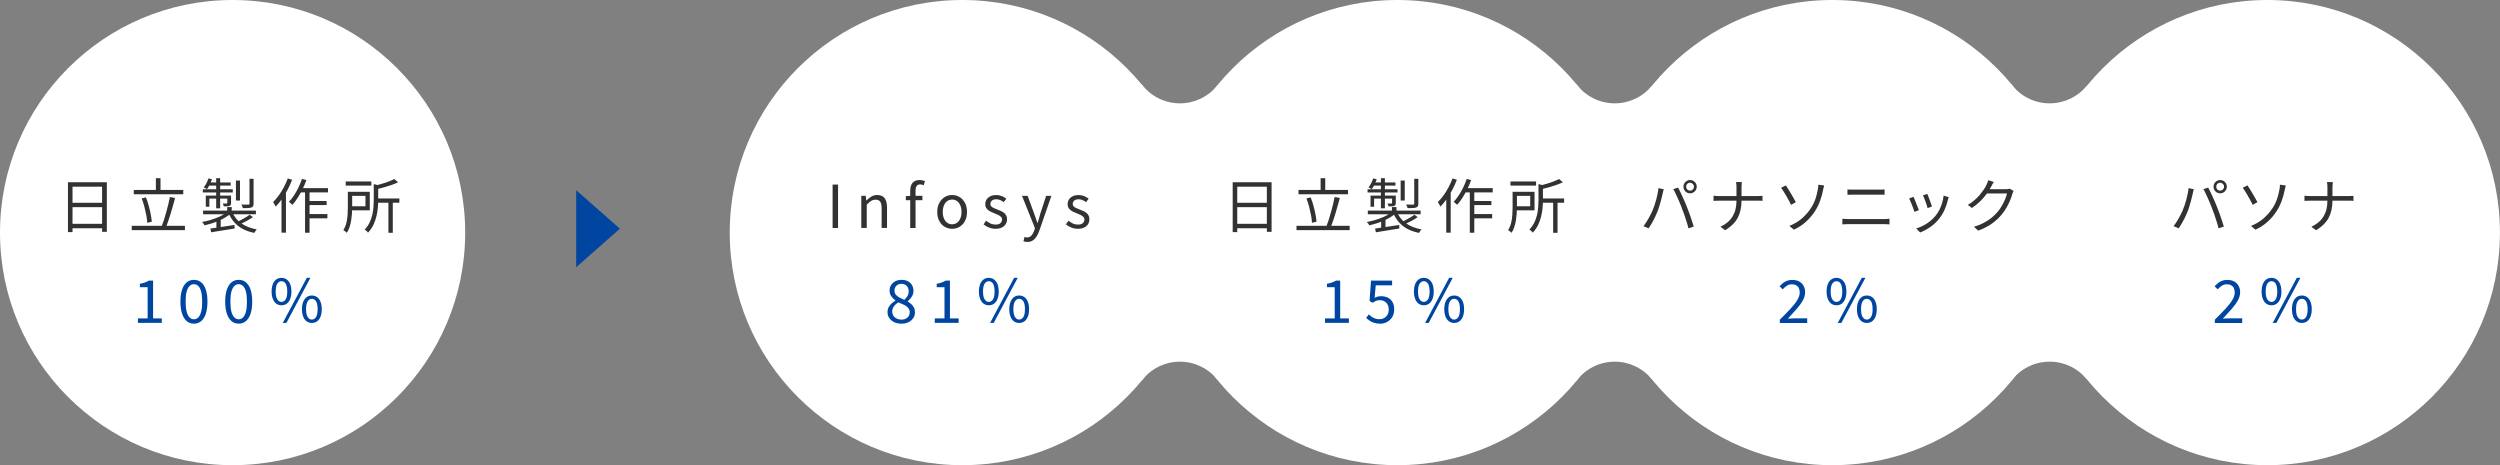
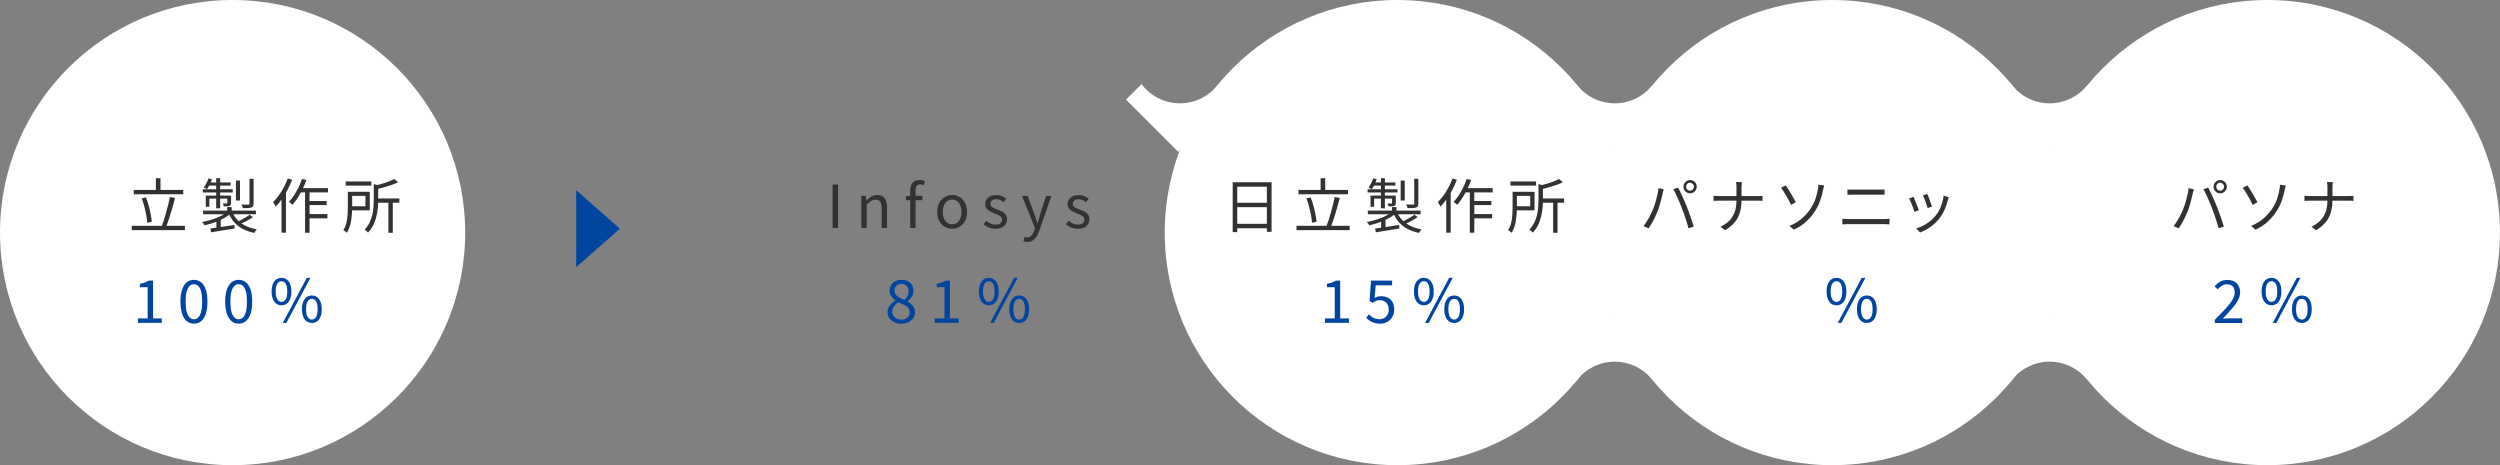
<svg xmlns="http://www.w3.org/2000/svg" id="_レイヤー_2" viewBox="0 0 421.66 78.47">
  <rect x="0" y="0" width="421.66" height="78.47" fill="#808080" stroke="none" />
  <defs>
    <style>.cls-1{fill:#323232;}.cls-1,.cls-2,.cls-3{stroke-width:0px;}.cls-2{fill:#fff;}.cls-3{fill:#0046a0;}</style>
  </defs>
  <g id="layout">
    <circle class="cls-2" cx="39.23" cy="39.23" r="39.23" />
-     <path class="cls-1" d="m11.46,30.74h6.56v8.36h-.8v-7.61h-4.99v7.66h-.77v-8.41Zm.5,7.01h5.61v.75h-5.61v-.75Zm.02-3.55h5.58v.74h-5.58v-.74Z" />
    <path class="cls-1" d="m22.22,38.08h8.97v.74h-8.97v-.74Zm.34-6.05h8.35v.74h-8.35v-.74Zm1.34,1.44l.71-.18c.18.44.34.91.47,1.4.14.49.25.97.34,1.44.09.47.15.89.18,1.26l-.77.19c-.01-.37-.06-.79-.15-1.26-.09-.47-.2-.96-.33-1.46-.13-.5-.28-.96-.45-1.4Zm2.39-3.41h.78v2.38h-.78v-2.38Zm2.38,3.17l.86.16c-.11.41-.22.83-.35,1.28-.13.45-.26.9-.39,1.34-.13.44-.27.86-.41,1.26-.14.4-.27.76-.39,1.08l-.72-.18c.13-.32.26-.69.39-1.1s.26-.84.38-1.29c.12-.45.24-.9.35-1.33.11-.44.2-.85.27-1.23Z" />
    <path class="cls-1" d="m38.31,35.75l.6.27c-.26.23-.56.44-.9.65-.34.2-.71.39-1.1.56s-.79.32-1.2.45c-.41.13-.81.24-1.2.33-.05-.09-.11-.19-.19-.3-.08-.11-.16-.2-.24-.27.39-.07.78-.16,1.19-.27.4-.11.79-.24,1.17-.39.38-.14.73-.3,1.05-.48.33-.18.6-.36.82-.54Zm-4.1-3.83h5.05v.54h-5.05v-.54Zm.04,3.6h8.91v.62h-8.91v-.62Zm.91-5.43l.59.14c-.11.31-.23.61-.38.91-.15.3-.3.56-.46.77-.06-.05-.15-.1-.26-.16-.11-.06-.21-.1-.29-.15.18-.2.34-.44.47-.71s.25-.54.33-.81Zm-.45,2.9h3.92v.51h-3.32v1.37h-.6v-1.88Zm.54-2.22h3.66v.53h-3.87l.21-.53Zm.22,7.78c.33-.05.72-.1,1.16-.17.44-.06.91-.13,1.41-.21s1-.16,1.5-.23l.03.6c-.71.11-1.41.23-2.11.34s-1.32.22-1.85.3l-.13-.63Zm.99-8.49h.67v5.08h-.67v-5.08Zm.04,7.11l.39-.39.34.11v1.92h-.73v-1.64Zm1.84-4.18h.63v1.23c0,.14-.02.25-.05.33s-.1.14-.21.17c-.1.05-.23.07-.38.08-.15,0-.34.01-.57.01-.01-.07-.04-.15-.08-.24-.04-.09-.08-.17-.12-.24.17,0,.31,0,.42,0s.2,0,.25,0c.07,0,.11-.04.11-.11v-1.23Zm-.02,1.93h.76v.96h-.76v-.96Zm.84.8c.31.79.82,1.43,1.53,1.94.71.5,1.58.85,2.63,1.03-.08.07-.16.16-.24.28s-.14.23-.19.31c-.73-.15-1.38-.37-1.95-.67s-1.04-.68-1.45-1.14c-.4-.46-.72-.99-.97-1.59l.63-.15Zm.63-5.27h.69v3.37h-.69v-3.37Zm2.32,5.77l.55.4c-.31.22-.67.43-1.05.64-.39.21-.75.38-1.08.52l-.47-.37c.22-.11.46-.23.71-.37.25-.14.5-.28.74-.42s.44-.28.61-.41Zm-.03-6.06h.69v4.17c0,.19-.03.34-.08.44s-.15.18-.29.23c-.14.05-.33.08-.57.09-.24.01-.53.02-.88.02-.01-.09-.04-.2-.09-.31s-.1-.22-.15-.31c.27,0,.52.01.74.02s.37,0,.44,0c.07,0,.12-.01.15-.03s.04-.06.04-.12v-4.17Z" />
    <path class="cls-1" d="m48.55,30.1l.72.22c-.21.56-.47,1.12-.76,1.68-.29.56-.61,1.08-.95,1.56-.34.48-.69.91-1.06,1.29-.03-.06-.07-.14-.12-.24-.05-.1-.11-.19-.17-.29s-.11-.18-.15-.23c.33-.33.65-.7.96-1.13s.59-.88.85-1.38.49-.98.67-1.48Zm-1.06,2.57l.74-.75v.02s0,7.3,0,7.3h-.75v-6.57Zm3.47-2.49l.72.19c-.19.53-.41,1.04-.66,1.55-.25.51-.52.99-.81,1.44-.29.45-.58.84-.89,1.19-.04-.04-.09-.09-.17-.16-.07-.07-.14-.13-.22-.2-.08-.07-.14-.12-.2-.15.3-.31.59-.68.86-1.09.27-.41.52-.86.75-1.33.23-.47.43-.95.59-1.44Zm-.39,1.55h4.75v.72h-5.1l.35-.72Zm.88.24h.76v7.28h-.76v-7.28Zm.37,1.93h3.27v.69h-3.27v-.69Zm0,2.21h3.4v.71h-3.4v-.71Z" />
    <path class="cls-1" d="m58.68,32.35h.72v2.7c0,.32-.01.66-.04,1.03s-.07.74-.13,1.11c-.06.38-.15.74-.27,1.1s-.27.68-.47.98c-.03-.05-.09-.1-.16-.16s-.15-.11-.22-.17c-.08-.06-.14-.1-.2-.12.23-.37.4-.77.51-1.21.11-.44.17-.88.2-1.32.03-.44.05-.86.05-1.25v-2.69Zm-.37-1.74h4.32v.69h-4.32v-.69Zm.79,1.74h3.27v3.12h-3.27v-.68h2.54v-1.75h-2.54v-.69Zm3.95-1.3l.94.24c-.01.07-.08.12-.2.14v2.29c0,.41-.02.85-.06,1.32-.04.47-.12.95-.24,1.44-.12.49-.29.98-.51,1.45-.23.47-.53.91-.91,1.31-.03-.06-.08-.12-.15-.19-.06-.07-.13-.13-.21-.19-.08-.06-.14-.1-.21-.13.35-.37.63-.77.83-1.19.2-.42.36-.85.46-1.29.1-.44.17-.88.2-1.31.03-.43.05-.84.05-1.23v-2.66Zm3.44-.87l.66.56c-.33.16-.7.31-1.11.46-.41.14-.84.28-1.28.4-.44.12-.87.23-1.29.33-.02-.08-.06-.18-.11-.3-.05-.12-.11-.22-.16-.3.4-.1.8-.21,1.21-.33.41-.12.8-.25,1.16-.39.36-.14.67-.28.92-.42Zm-3.15,3.29h4.02v.72h-4.02v-.72Zm2.17.46h.74v5.33h-.74v-5.33Z" />
    <path class="cls-3" d="m23.26,54.46v-.76h1.64v-5.26h-1.31v-.58c.33-.06.61-.13.86-.22.24-.09.46-.19.67-.31h.7v6.37h1.47v.76h-4.02Z" />
    <path class="cls-3" d="m32.71,54.59c-.47,0-.88-.14-1.22-.43-.34-.29-.6-.71-.78-1.26-.18-.55-.28-1.23-.28-2.03s.09-1.46.28-2.01c.18-.55.44-.96.78-1.24.34-.28.75-.42,1.22-.42s.88.14,1.22.42c.34.28.6.69.79,1.24.18.55.27,1.22.27,2.01s-.09,1.48-.27,2.03c-.18.55-.45.97-.79,1.26s-.75.43-1.22.43Zm0-.74c.28,0,.52-.1.73-.31s.37-.53.49-.97.17-1.01.17-1.7-.06-1.26-.17-1.69c-.12-.43-.28-.75-.49-.95s-.46-.3-.73-.3-.52.1-.73.3c-.21.2-.38.52-.5.95-.12.43-.17,1-.17,1.69s.06,1.26.17,1.7c.12.44.28.76.5.97.21.21.46.31.73.31Z" />
    <path class="cls-3" d="m40.26,54.59c-.47,0-.88-.14-1.22-.43-.34-.29-.6-.71-.78-1.26-.18-.55-.28-1.23-.28-2.03s.09-1.46.28-2.01c.18-.55.44-.96.78-1.24.34-.28.75-.42,1.22-.42s.88.14,1.22.42c.34.28.6.69.79,1.24.18.55.27,1.22.27,2.01s-.09,1.48-.27,2.03c-.18.55-.45.97-.79,1.26s-.75.43-1.22.43Zm0-.74c.28,0,.52-.1.73-.31s.37-.53.49-.97.17-1.01.17-1.7-.06-1.26-.17-1.69c-.12-.43-.28-.75-.49-.95s-.46-.3-.73-.3-.52.1-.73.3c-.21.2-.38.52-.5.95-.12.43-.17,1-.17,1.69s.06,1.26.17,1.7c.12.44.28.76.5.97.21.21.46.31.73.31Z" />
    <path class="cls-3" d="m47.48,51.49c-.34,0-.63-.09-.88-.27-.25-.18-.44-.45-.58-.79-.14-.35-.21-.77-.21-1.26s.07-.91.21-1.26c.14-.34.33-.6.58-.78.25-.18.54-.27.88-.27.5,0,.9.2,1.21.6.31.4.46.97.46,1.71,0,.49-.07.91-.21,1.26-.14.35-.33.61-.58.79-.25.18-.54.27-.88.27Zm0-.57c.29,0,.53-.15.71-.44.18-.3.26-.74.26-1.31s-.09-1.03-.26-1.32c-.18-.28-.41-.42-.71-.42s-.53.14-.71.42c-.18.28-.27.72-.27,1.32s.09,1.02.27,1.31c.18.3.42.44.71.44Zm.21,3.55l4.06-7.62h.61l-4.06,7.62h-.61Zm4.9,0c-.33,0-.62-.09-.87-.27-.25-.18-.45-.45-.58-.79-.14-.35-.21-.77-.21-1.26s.07-.91.21-1.25c.14-.34.33-.6.58-.79.25-.18.54-.27.87-.27s.64.09.89.27c.25.18.44.44.58.79.14.34.21.76.21,1.25s-.07.91-.21,1.26c-.14.35-.33.61-.58.79-.25.18-.54.27-.89.27Zm0-.57c.3,0,.54-.15.72-.44.18-.29.26-.73.26-1.32s-.09-1.02-.26-1.31c-.18-.29-.42-.43-.72-.43s-.52.14-.7.43c-.18.29-.27.72-.27,1.31s.09,1.03.27,1.32c.18.29.41.44.7.44Z" />
    <polygon class="cls-3" points="104.55 38.57 97.18 32.08 97.18 45.07 104.55 38.57" />
-     <circle class="cls-2" cx="162.31" cy="39.23" r="39.23" />
    <path class="cls-1" d="m140.43,38.46v-7.33h.92v7.33h-.92Z" />
    <path class="cls-1" d="m145.27,38.46v-5.43h.75l.09.79h.02c.26-.26.54-.48.83-.66.29-.18.62-.27.99-.27.57,0,.99.18,1.26.54s.4.89.4,1.58v3.44h-.91v-3.32c0-.51-.08-.88-.24-1.11-.16-.23-.43-.34-.79-.34-.28,0-.53.07-.75.21-.22.14-.46.35-.73.62v3.94h-.92Z" />
    <path class="cls-1" d="m152.78,33.77v-.69l.78-.05h2.02v.74h-2.8Zm.74,4.69v-6.3c0-.37.06-.68.17-.95s.29-.47.52-.62c.23-.15.53-.22.89-.22.17,0,.33.02.48.05.16.03.3.07.42.12l-.2.71c-.2-.1-.4-.15-.61-.15-.26,0-.45.09-.58.27-.13.18-.19.45-.19.8v6.29h-.91Z" />
    <path class="cls-1" d="m160.59,38.59c-.44,0-.85-.11-1.24-.33s-.7-.55-.92-.97c-.23-.42-.35-.94-.35-1.54s.12-1.12.35-1.54c.23-.42.54-.75.92-.98s.8-.34,1.24-.34c.33,0,.65.06.96.19.3.13.57.31.8.56s.42.55.55.9c.13.35.2.76.2,1.21,0,.6-.12,1.11-.35,1.54-.23.42-.54.75-.92.97-.38.22-.79.33-1.24.33Zm0-.76c.31,0,.59-.09.83-.26.24-.17.42-.42.55-.73.13-.31.2-.68.2-1.09s-.07-.79-.2-1.1c-.13-.31-.32-.56-.55-.73-.24-.17-.51-.26-.83-.26s-.59.09-.83.26-.42.42-.55.73c-.13.31-.2.68-.2,1.1s.07.78.2,1.09c.13.31.31.56.55.73s.51.26.83.26Z" />
    <path class="cls-1" d="m167.91,38.59c-.38,0-.75-.07-1.1-.21-.36-.14-.66-.32-.92-.54l.44-.61c.24.19.49.35.74.47.25.12.54.18.87.18.36,0,.63-.08.8-.25.18-.16.27-.36.27-.6,0-.19-.06-.34-.19-.46-.12-.12-.28-.23-.47-.32-.19-.09-.38-.17-.58-.25-.25-.1-.5-.21-.75-.33s-.44-.28-.6-.48c-.16-.2-.24-.45-.24-.75s.07-.56.22-.79.36-.41.64-.55c.28-.14.62-.2,1.01-.2.33,0,.64.06.93.18.29.12.54.27.75.44l-.44.57c-.19-.13-.38-.25-.58-.34-.2-.09-.42-.14-.66-.14-.35,0-.6.08-.76.23-.16.16-.25.34-.25.56,0,.17.05.31.17.42.11.11.25.21.43.28.18.08.37.16.57.24.2.07.4.15.59.24.2.09.37.19.53.31.16.12.28.27.38.45.1.18.14.39.14.65,0,.29-.07.56-.22.81s-.37.44-.66.58c-.29.14-.65.21-1.08.21Z" />
    <path class="cls-1" d="m173.26,40.8c-.13,0-.24,0-.35-.03s-.2-.05-.29-.08l.18-.73c.05.02.12.04.19.06s.15.03.23.03c.31,0,.56-.11.75-.33.2-.22.35-.5.47-.83l.12-.41-2.18-5.44h.95l1.1,3.01c.09.24.18.49.27.76.09.27.18.53.27.78h.05c.07-.25.15-.51.23-.77.08-.26.15-.52.21-.77l.98-3.01h.89l-2.04,5.89c-.13.35-.28.67-.46.96-.18.28-.4.51-.65.67-.25.17-.56.25-.92.25Z" />
    <path class="cls-1" d="m181.8,38.59c-.38,0-.75-.07-1.1-.21-.36-.14-.66-.32-.92-.54l.44-.61c.24.19.49.35.74.47.25.12.54.18.87.18.36,0,.63-.08.8-.25.18-.16.27-.36.27-.6,0-.19-.06-.34-.19-.46-.12-.12-.28-.23-.47-.32-.19-.09-.38-.17-.58-.25-.25-.1-.5-.21-.75-.33s-.44-.28-.6-.48c-.16-.2-.24-.45-.24-.75s.07-.56.22-.79.36-.41.64-.55c.28-.14.62-.2,1.01-.2.33,0,.64.06.93.18.29.12.54.27.75.44l-.44.57c-.19-.13-.38-.25-.58-.34-.2-.09-.42-.14-.66-.14-.35,0-.6.08-.76.23-.16.16-.25.34-.25.56,0,.17.05.31.17.42.11.11.25.21.43.28.18.08.37.16.57.24.2.07.4.15.59.24.2.09.37.19.53.31.16.12.28.27.38.45.1.18.14.39.14.65,0,.29-.07.56-.22.81s-.37.44-.66.58c-.29.14-.65.21-1.08.21Z" />
    <path class="cls-3" d="m152.03,54.59c-.45,0-.86-.08-1.21-.25s-.63-.4-.83-.69-.3-.63-.3-1.01c0-.31.07-.59.2-.83.13-.24.3-.46.5-.64.21-.18.42-.33.64-.46v-.04c-.27-.19-.5-.42-.69-.69-.2-.27-.3-.59-.3-.96s.09-.69.27-.96.42-.48.72-.64c.3-.15.65-.22,1.03-.22.42,0,.78.08,1.08.24.3.16.53.38.69.67s.24.61.24.98c0,.25-.05.49-.16.71-.1.22-.23.42-.38.58-.15.17-.29.31-.43.43v.04c.21.13.4.27.59.44.19.16.34.36.46.58.12.23.17.5.17.83,0,.35-.09.66-.29.95-.19.29-.46.52-.8.69s-.75.25-1.21.25Zm0-.68c.29,0,.54-.05.75-.16s.37-.25.49-.44.17-.4.17-.64-.05-.43-.16-.6c-.11-.17-.25-.31-.42-.43-.18-.12-.38-.23-.62-.33-.23-.1-.48-.21-.74-.31-.29.19-.54.41-.73.67-.19.26-.29.56-.29.89,0,.25.07.48.2.69.13.21.32.37.56.48.24.12.5.18.78.18Zm.49-3.33c.24-.22.42-.45.56-.69.13-.24.19-.49.19-.75,0-.23-.05-.45-.14-.64s-.24-.34-.42-.46c-.19-.11-.41-.17-.67-.17-.34,0-.62.1-.84.31-.22.21-.33.48-.33.83,0,.29.08.52.24.71s.36.35.62.48c.25.13.52.25.81.38Z" />
    <path class="cls-3" d="m157.66,54.46v-.76h1.64v-5.26h-1.31v-.58c.33-.06.61-.13.86-.22.24-.09.46-.19.67-.31h.7v6.37h1.47v.76h-4.02Z" />
    <path class="cls-3" d="m166.78,51.49c-.34,0-.63-.09-.88-.27-.25-.18-.44-.45-.58-.79-.14-.35-.21-.77-.21-1.26s.07-.91.21-1.26c.14-.34.33-.6.58-.78.25-.18.54-.27.88-.27.5,0,.9.2,1.21.6.31.4.46.97.46,1.71,0,.49-.07.91-.21,1.26-.14.35-.33.61-.58.79-.25.18-.54.27-.88.27Zm0-.57c.29,0,.53-.15.71-.44.18-.3.26-.74.26-1.31s-.09-1.03-.26-1.32c-.18-.28-.41-.42-.71-.42s-.53.14-.71.42c-.18.28-.27.72-.27,1.32s.09,1.02.27,1.31c.18.3.42.44.71.44Zm.21,3.55l4.06-7.62h.61l-4.06,7.62h-.61Zm4.9,0c-.33,0-.62-.09-.87-.27-.25-.18-.45-.45-.58-.79-.14-.35-.21-.77-.21-1.26s.07-.91.21-1.25c.14-.34.33-.6.58-.79.25-.18.54-.27.87-.27s.64.09.89.27c.25.18.44.44.58.79.14.34.21.76.21,1.25s-.07.91-.21,1.26c-.14.35-.33.61-.58.79-.25.18-.54.27-.89.27Zm0-.57c.3,0,.54-.15.72-.44.18-.29.26-.73.26-1.32s-.09-1.02-.26-1.31c-.18-.29-.42-.43-.72-.43s-.52.14-.7.43c-.18.29-.27.72-.27,1.31s.09,1.03.27,1.32c.18.29.41.44.7.44Z" />
    <circle class="cls-2" cx="235.68" cy="39.23" r="39.23" />
    <path class="cls-1" d="m207.91,30.74h6.56v8.36h-.8v-7.61h-4.99v7.66h-.77v-8.41Zm.5,7.01h5.61v.75h-5.61v-.75Zm.02-3.55h5.58v.74h-5.58v-.74Z" />
    <path class="cls-1" d="m218.67,38.08h8.97v.74h-8.97v-.74Zm.34-6.05h8.35v.74h-8.35v-.74Zm1.34,1.44l.71-.18c.18.44.34.91.47,1.4.14.49.25.97.34,1.44.09.47.15.89.18,1.26l-.77.19c-.01-.37-.06-.79-.15-1.26-.09-.47-.2-.96-.33-1.46-.13-.5-.28-.96-.45-1.4Zm2.39-3.41h.78v2.38h-.78v-2.38Zm2.38,3.17l.86.16c-.11.41-.22.83-.35,1.28-.13.45-.26.9-.39,1.34-.13.44-.27.86-.41,1.26-.14.4-.27.76-.39,1.08l-.72-.18c.13-.32.26-.69.39-1.1s.26-.84.38-1.29c.12-.45.24-.9.35-1.33.11-.44.2-.85.27-1.23Z" />
    <path class="cls-1" d="m234.76,35.75l.6.27c-.26.23-.56.44-.9.65-.34.2-.71.39-1.1.56s-.79.32-1.2.45c-.41.13-.81.24-1.2.33-.05-.09-.11-.19-.19-.3-.08-.11-.16-.2-.24-.27.39-.07.78-.16,1.19-.27.4-.11.79-.24,1.17-.39.38-.14.73-.3,1.05-.48.33-.18.6-.36.82-.54Zm-4.1-3.83h5.05v.54h-5.05v-.54Zm.04,3.6h8.91v.62h-8.91v-.62Zm.91-5.43l.59.14c-.11.31-.23.61-.38.91-.15.3-.3.56-.46.77-.06-.05-.15-.1-.26-.16-.11-.06-.21-.1-.29-.15.18-.2.34-.44.47-.71s.25-.54.33-.81Zm-.45,2.9h3.92v.51h-3.32v1.37h-.6v-1.88Zm.54-2.22h3.66v.53h-3.87l.21-.53Zm.22,7.78c.33-.05.72-.1,1.16-.17.44-.06.91-.13,1.41-.21s1-.16,1.5-.23l.03.6c-.71.11-1.41.23-2.11.34s-1.32.22-1.85.3l-.13-.63Zm.99-8.49h.67v5.08h-.67v-5.08Zm.04,7.11l.39-.39.34.11v1.92h-.73v-1.64Zm1.84-4.18h.63v1.23c0,.14-.02.25-.05.33s-.1.14-.21.17c-.1.05-.23.07-.38.08-.15,0-.34.01-.57.01-.01-.07-.04-.15-.08-.24-.04-.09-.08-.17-.12-.24.17,0,.31,0,.42,0s.2,0,.25,0c.07,0,.11-.04.11-.11v-1.23Zm-.02,1.93h.76v.96h-.76v-.96Zm.84.8c.31.79.82,1.43,1.53,1.94.71.5,1.58.85,2.63,1.03-.08.07-.16.16-.24.28s-.14.23-.19.31c-.73-.15-1.38-.37-1.95-.67s-1.04-.68-1.45-1.14c-.4-.46-.72-.99-.97-1.59l.63-.15Zm.63-5.27h.69v3.37h-.69v-3.37Zm2.32,5.77l.55.4c-.31.22-.67.43-1.05.64-.39.21-.75.38-1.08.52l-.47-.37c.22-.11.46-.23.71-.37.25-.14.5-.28.74-.42s.44-.28.61-.41Zm-.03-6.06h.69v4.17c0,.19-.03.34-.08.44s-.15.18-.29.23c-.14.05-.33.08-.57.09-.24.01-.53.02-.88.02-.01-.09-.04-.2-.09-.31s-.1-.22-.15-.31c.27,0,.52.01.74.02s.37,0,.44,0c.07,0,.12-.01.15-.03s.04-.06.04-.12v-4.17Z" />
    <path class="cls-1" d="m245,30.1l.72.22c-.21.56-.47,1.12-.76,1.68-.29.56-.61,1.08-.95,1.56-.34.48-.69.91-1.06,1.29-.03-.06-.07-.14-.12-.24-.05-.1-.11-.19-.17-.29s-.11-.18-.15-.23c.33-.33.65-.7.96-1.13s.59-.88.85-1.38.49-.98.67-1.48Zm-1.06,2.57l.74-.75v.02s0,7.3,0,7.3h-.75v-6.57Zm3.47-2.49l.72.19c-.19.53-.41,1.04-.66,1.55-.25.51-.52.99-.81,1.44-.29.45-.58.84-.89,1.19-.04-.04-.09-.09-.17-.16-.07-.07-.14-.13-.22-.2-.08-.07-.14-.12-.2-.15.3-.31.59-.68.86-1.09.27-.41.52-.86.75-1.33.23-.47.43-.95.59-1.44Zm-.39,1.55h4.75v.72h-5.1l.35-.72Zm.88.24h.76v7.28h-.76v-7.28Zm.37,1.93h3.27v.69h-3.27v-.69Zm0,2.21h3.4v.71h-3.4v-.71Z" />
    <path class="cls-1" d="m255.13,32.35h.72v2.7c0,.32-.01.66-.04,1.03s-.07.74-.13,1.11c-.06.38-.15.74-.27,1.1s-.27.68-.47.98c-.03-.05-.09-.1-.16-.16s-.15-.11-.22-.17c-.08-.06-.14-.1-.2-.12.23-.37.4-.77.51-1.21.11-.44.17-.88.2-1.32.03-.44.05-.86.05-1.25v-2.69Zm-.37-1.74h4.32v.69h-4.32v-.69Zm.79,1.74h3.27v3.12h-3.27v-.68h2.54v-1.75h-2.54v-.69Zm3.95-1.3l.94.24c-.01.07-.08.12-.2.14v2.29c0,.41-.02.85-.06,1.32-.04.47-.12.95-.24,1.44-.12.49-.29.98-.51,1.45-.23.47-.53.91-.91,1.31-.03-.06-.08-.12-.15-.19-.06-.07-.13-.13-.21-.19-.08-.06-.14-.1-.21-.13.35-.37.63-.77.83-1.19.2-.42.36-.85.46-1.29.1-.44.17-.88.2-1.31.03-.43.05-.84.05-1.23v-2.66Zm3.44-.87l.66.56c-.33.16-.7.31-1.11.46-.41.14-.84.28-1.28.4-.44.12-.87.23-1.29.33-.02-.08-.06-.18-.11-.3-.05-.12-.11-.22-.16-.3.4-.1.8-.21,1.21-.33.41-.12.8-.25,1.16-.39.36-.14.67-.28.92-.42Zm-3.15,3.29h4.02v.72h-4.02v-.72Zm2.17.46h.74v5.33h-.74v-5.33Z" />
    <path class="cls-3" d="m223.48,54.46v-.76h1.64v-5.26h-1.31v-.58c.33-.06.61-.13.86-.22.24-.09.46-.19.67-.31h.7v6.37h1.47v.76h-4.02Z" />
    <path class="cls-3" d="m232.77,54.59c-.38,0-.71-.05-1-.14-.29-.09-.54-.21-.76-.36-.22-.15-.41-.3-.59-.47l.46-.6c.14.14.29.27.46.4s.36.22.58.3c.22.08.47.12.75.12s.55-.07.79-.2c.24-.13.42-.32.56-.56.14-.24.21-.53.21-.86,0-.5-.14-.89-.42-1.17-.28-.28-.64-.42-1.1-.42-.24,0-.45.04-.63.12-.18.08-.38.19-.59.32l-.49-.31.24-3.43h3.56v.79h-2.76l-.19,2.12c.16-.09.33-.16.5-.21.18-.05.38-.07.59-.07.41,0,.78.08,1.11.23s.6.4.8.73.3.75.3,1.27-.11.95-.34,1.31c-.23.36-.53.63-.89.82-.37.19-.75.28-1.16.28Z" />
    <path class="cls-3" d="m240.15,51.49c-.34,0-.63-.09-.88-.27-.25-.18-.44-.45-.58-.79-.14-.35-.21-.77-.21-1.26s.07-.91.21-1.26c.14-.34.33-.6.58-.78.25-.18.54-.27.88-.27.5,0,.9.2,1.21.6.31.4.46.97.46,1.71,0,.49-.07.91-.21,1.26-.14.35-.33.61-.58.79-.25.18-.54.27-.88.27Zm0-.57c.29,0,.53-.15.71-.44.18-.3.26-.74.26-1.31s-.09-1.03-.26-1.32c-.18-.28-.41-.42-.71-.42s-.53.14-.71.42c-.18.28-.27.72-.27,1.32s.09,1.02.27,1.31c.18.3.42.44.71.44Zm.21,3.55l4.06-7.62h.61l-4.06,7.62h-.61Zm4.9,0c-.33,0-.62-.09-.87-.27-.25-.18-.45-.45-.58-.79-.14-.35-.21-.77-.21-1.26s.07-.91.21-1.25c.14-.34.33-.6.58-.79.25-.18.54-.27.87-.27s.64.09.89.27c.25.18.44.44.58.79.14.34.21.76.21,1.25s-.07.91-.21,1.26c-.14.35-.33.61-.58.79-.25.18-.54.27-.89.27Zm0-.57c.3,0,.54-.15.72-.44.18-.29.26-.73.26-1.32s-.09-1.02-.26-1.31c-.18-.29-.42-.43-.72-.43s-.52.14-.7.43c-.18.29-.27.72-.27,1.31s.09,1.03.27,1.32c.18.29.41.44.7.44Z" />
    <circle class="cls-2" cx="309.05" cy="39.23" r="39.23" />
    <path class="cls-1" d="m278.74,35.45c.11-.26.21-.54.32-.85s.2-.62.29-.96.17-.66.23-.98c.07-.32.11-.63.14-.93l.89.19c-.01.07-.03.15-.06.23-.03.08-.05.17-.07.25-.02.09-.04.17-.05.24-.03.15-.08.35-.14.6-.06.25-.13.52-.21.81-.08.29-.17.59-.26.89-.09.3-.19.57-.3.82-.12.31-.26.62-.42.95s-.33.64-.5.94-.36.59-.55.86l-.85-.36c.31-.42.61-.88.88-1.36.27-.49.49-.94.67-1.35Zm4.92-.38c-.1-.26-.21-.53-.33-.82-.12-.29-.25-.58-.38-.87-.13-.29-.26-.56-.38-.82-.12-.26-.24-.48-.35-.65l.81-.27c.1.17.21.39.33.64.12.25.25.52.38.81.13.29.26.58.39.87.13.29.24.57.35.84.1.25.21.52.32.83s.22.61.33.92c.11.31.21.61.3.9s.17.55.24.77l-.89.29c-.08-.34-.18-.71-.31-1.1-.12-.4-.25-.8-.39-1.2-.14-.4-.28-.78-.43-1.14Zm.27-3.58c0-.21.05-.4.15-.56.1-.17.24-.31.41-.41.17-.1.36-.16.57-.16s.39.05.56.16c.17.1.31.24.41.41s.15.36.15.56-.05.39-.15.56c-.1.17-.24.3-.41.41-.17.1-.36.15-.56.15s-.4-.05-.57-.15-.3-.24-.41-.41c-.1-.17-.15-.35-.15-.56Zm.46,0c0,.18.06.34.19.47.13.13.28.19.47.19s.33-.06.46-.19.2-.29.2-.47-.07-.34-.2-.47c-.13-.13-.29-.2-.46-.2s-.34.06-.47.2c-.13.13-.19.29-.19.47Z" />
    <path class="cls-1" d="m289.01,33.01c.11.01.25.03.42.04.17.01.34.02.52.02h6.45c.17,0,.33,0,.5-.02.17,0,.29-.02.37-.02v.85c-.08-.01-.21-.02-.38-.03-.17,0-.34,0-.5,0h-6.42c-.19,0-.37,0-.54.01-.17,0-.31.01-.42.02v-.86Zm3.88-1.3c0-.15,0-.33-.02-.54-.02-.2-.04-.35-.07-.46h.99c-.01.1-.03.26-.04.47s-.02.39-.02.53v2.11c0,.55-.05,1.06-.15,1.54s-.26.93-.47,1.34c-.22.42-.5.8-.86,1.15-.35.35-.78.68-1.29.98l-.78-.58c.47-.23.88-.49,1.22-.78.34-.29.62-.62.84-1s.39-.78.49-1.22c.1-.44.15-.92.15-1.44v-2.12Z" />
    <path class="cls-1" d="m301.21,31.27c.11.17.25.38.4.62s.31.52.48.79c.16.28.32.55.46.8.14.25.26.46.34.62l-.8.45c-.11-.22-.23-.47-.38-.74-.15-.27-.3-.55-.46-.82-.16-.28-.31-.53-.46-.76-.14-.23-.27-.42-.38-.56l.79-.4Zm.61,6.83c.83-.34,1.54-.77,2.11-1.27.57-.51,1.05-1.04,1.42-1.6.39-.57.67-1.15.86-1.71.18-.57.31-1.08.39-1.55.03-.13.05-.28.07-.44.02-.16.02-.29.01-.38l1,.14c-.04.13-.08.27-.12.42-.04.15-.06.27-.08.37-.11.59-.28,1.19-.5,1.8-.22.61-.51,1.2-.88,1.77-.39.6-.87,1.17-1.45,1.71-.58.54-1.28,1-2.09,1.38l-.75-.63Z" />
    <path class="cls-1" d="m310.74,36.9c.17,0,.35.02.52.03.17.01.35.02.53.02h5.99c.15,0,.31,0,.46-.02.15-.01.3-.02.45-.04v.96c-.15-.01-.3-.02-.46-.03-.16-.01-.31-.02-.45-.02h-5.99c-.18,0-.36,0-.54.02-.18,0-.35.02-.51.03v-.96Zm.86-4.95c.16.01.32.02.49.03.17,0,.33,0,.5,0h4.28c.18,0,.36,0,.53,0,.17,0,.33-.02.46-.03v.9c-.14-.01-.3-.02-.47-.02-.18,0-.35,0-.52,0h-4.28c-.17,0-.34,0-.51.01-.17,0-.33.01-.48.02v-.9Z" />
    <path class="cls-1" d="m322.74,33.2c.05.11.12.27.2.46s.17.4.25.63.18.45.26.66c.08.21.15.38.2.5l-.76.28c-.04-.13-.1-.3-.17-.51-.08-.22-.16-.44-.25-.68-.09-.23-.18-.45-.27-.64s-.15-.33-.2-.42l.74-.29Zm5.94.06c-.03.1-.06.19-.08.28-.02.08-.04.16-.07.22-.13.55-.31,1.08-.54,1.6-.23.52-.52,1.01-.88,1.47-.46.59-.98,1.08-1.55,1.47-.58.39-1.15.7-1.71.91l-.66-.67c.39-.12.78-.28,1.17-.48.4-.2.77-.44,1.13-.72.36-.28.67-.59.95-.93.24-.29.46-.62.65-.99.19-.37.35-.76.47-1.17.13-.41.21-.83.26-1.26l.86.27Zm-3.62-.56c.05.1.11.25.18.44s.15.4.24.62c.08.22.16.43.22.62s.12.35.15.46l-.74.26c-.03-.11-.07-.27-.13-.46s-.13-.4-.21-.62c-.08-.22-.16-.43-.24-.62s-.14-.35-.19-.46l.73-.25Z" />
-     <path class="cls-1" d="m336.28,30.69c-.09.13-.17.27-.25.42-.08.15-.14.27-.19.37-.2.37-.45.76-.75,1.19-.3.42-.66.84-1.07,1.25-.41.41-.89.8-1.43,1.16l-.69-.52c.43-.25.82-.53,1.16-.83.34-.3.64-.6.89-.91s.47-.6.66-.88c.18-.28.32-.53.43-.76.05-.09.11-.21.17-.37s.11-.3.14-.42l.93.3Zm3.35,1.52c-.05.07-.09.15-.13.25-.04.1-.07.2-.1.27-.09.33-.21.7-.38,1.1-.17.4-.37.8-.6,1.2s-.5.78-.8,1.15c-.45.55-1,1.06-1.62,1.51-.63.46-1.42.86-2.35,1.21l-.72-.65c.61-.18,1.16-.4,1.65-.66.49-.26.92-.54,1.31-.85.39-.31.73-.65,1.03-1,.26-.31.5-.64.71-1.01s.4-.73.55-1.1.26-.71.33-1h-3.71l.32-.72h3.19c.13,0,.26,0,.37-.02s.21-.04.28-.08l.67.41Z" />
-     <path class="cls-3" d="m300.19,54.46v-.54c.72-.71,1.33-1.34,1.83-1.88s.88-1.03,1.14-1.47.39-.85.39-1.23c0-.27-.05-.52-.14-.73s-.25-.37-.45-.49c-.2-.12-.45-.17-.76-.17s-.58.08-.83.25c-.26.17-.49.37-.69.6l-.53-.51c.29-.33.61-.6.95-.79.34-.19.74-.29,1.21-.29.44,0,.82.09,1.14.26.32.17.56.42.74.73s.27.68.27,1.1c0,.45-.13.9-.38,1.36-.25.46-.6.94-1.04,1.44-.44.5-.94,1.05-1.5,1.65.19-.01.39-.03.6-.04.21-.02.41-.02.6-.02h2.07v.79h-4.61Z" />
    <path class="cls-3" d="m309.75,51.49c-.34,0-.63-.09-.88-.27-.25-.18-.44-.45-.58-.79-.14-.35-.21-.77-.21-1.26s.07-.91.21-1.26c.14-.34.33-.6.58-.78.25-.18.54-.27.88-.27.5,0,.9.2,1.21.6.31.4.46.97.46,1.71,0,.49-.07.91-.21,1.26-.14.35-.33.61-.58.79-.25.18-.54.27-.88.27Zm0-.57c.29,0,.53-.15.71-.44.18-.3.26-.74.26-1.31s-.09-1.03-.26-1.32c-.18-.28-.41-.42-.71-.42s-.53.14-.71.42c-.18.28-.27.72-.27,1.32s.09,1.02.27,1.31c.18.3.42.44.71.44Zm.21,3.55l4.06-7.62h.61l-4.06,7.62h-.61Zm4.9,0c-.33,0-.62-.09-.87-.27-.25-.18-.45-.45-.58-.79-.14-.35-.21-.77-.21-1.26s.07-.91.21-1.25c.14-.34.33-.6.58-.79.25-.18.54-.27.87-.27s.64.09.89.27c.25.18.44.44.58.79.14.34.21.76.21,1.25s-.07.91-.21,1.26c-.14.35-.33.61-.58.79-.25.18-.54.27-.89.27Zm0-.57c.3,0,.54-.15.72-.44.18-.29.26-.73.26-1.32s-.09-1.02-.26-1.31c-.18-.29-.42-.43-.72-.43s-.52.14-.7.43c-.18.29-.27.72-.27,1.31s.09,1.03.27,1.32c.18.29.41.44.7.44Z" />
    <circle class="cls-2" cx="382.42" cy="39.23" r="39.23" />
    <path class="cls-1" d="m368.15,35.45c.11-.26.21-.54.32-.85s.2-.62.29-.96.17-.66.23-.98c.07-.32.11-.63.14-.93l.89.19c-.01.07-.03.15-.06.23-.03.08-.05.17-.07.25-.02.09-.04.17-.05.24-.03.15-.08.35-.14.6-.06.25-.13.52-.21.81-.08.29-.17.59-.26.89-.09.3-.19.57-.3.82-.12.31-.26.62-.42.95s-.33.64-.5.94-.36.59-.55.86l-.85-.36c.31-.42.61-.88.88-1.36.27-.49.49-.94.67-1.35Zm4.92-.38c-.1-.26-.21-.53-.33-.82-.12-.29-.25-.58-.38-.87-.13-.29-.26-.56-.38-.82-.12-.26-.24-.48-.35-.65l.81-.27c.1.17.21.39.33.64.12.25.25.52.38.81.13.29.26.58.39.87.13.29.24.57.35.84.1.25.21.52.32.83s.22.61.33.92c.11.31.21.61.3.9s.17.55.24.77l-.89.29c-.08-.34-.18-.71-.31-1.1-.12-.4-.25-.8-.39-1.2-.14-.4-.28-.78-.43-1.14Zm.27-3.58c0-.21.05-.4.15-.56.1-.17.24-.31.41-.41.17-.1.36-.16.57-.16s.39.05.56.16c.17.1.31.24.41.41s.15.36.15.56-.05.39-.15.56c-.1.17-.24.3-.41.41-.17.1-.36.15-.56.15s-.4-.05-.57-.15-.3-.24-.41-.41c-.1-.17-.15-.35-.15-.56Zm.46,0c0,.18.06.34.19.47.13.13.28.19.47.19s.33-.06.46-.19.2-.29.2-.47-.07-.34-.2-.47c-.13-.13-.29-.2-.46-.2s-.34.06-.47.2c-.13.13-.19.29-.19.47Z" />
    <path class="cls-1" d="m379.07,31.27c.11.17.25.38.4.62s.31.52.48.79c.16.28.32.55.46.8.14.25.26.46.34.62l-.8.45c-.11-.22-.23-.47-.38-.74-.15-.27-.3-.55-.46-.82-.16-.28-.31-.53-.46-.76-.14-.23-.27-.42-.38-.56l.79-.4Zm.61,6.83c.83-.34,1.54-.77,2.11-1.27.57-.51,1.05-1.04,1.42-1.6.39-.57.67-1.15.86-1.71.18-.57.31-1.08.39-1.55.03-.13.05-.28.07-.44.02-.16.02-.29.01-.38l1,.14c-.04.13-.08.27-.12.42-.04.15-.06.27-.08.37-.11.59-.28,1.19-.5,1.8-.22.61-.51,1.2-.88,1.77-.39.6-.87,1.17-1.45,1.71-.58.54-1.28,1-2.09,1.38l-.75-.63Z" />
    <path class="cls-1" d="m388.68,33.01c.11.01.25.03.42.04.17.01.34.02.52.02h6.45c.17,0,.33,0,.5-.02.17,0,.29-.02.37-.02v.85c-.08-.01-.21-.02-.38-.03-.17,0-.34,0-.5,0h-6.42c-.19,0-.37,0-.54.01-.17,0-.31.01-.42.02v-.86Zm3.88-1.3c0-.15,0-.33-.02-.54-.02-.2-.04-.35-.07-.46h.99c-.01.1-.03.26-.04.47s-.02.39-.02.53v2.11c0,.55-.05,1.06-.15,1.54s-.26.93-.47,1.34c-.22.42-.5.8-.86,1.15-.35.35-.78.68-1.29.98l-.78-.58c.47-.23.88-.49,1.22-.78.34-.29.62-.62.84-1s.39-.78.49-1.22c.1-.44.15-.92.15-1.44v-2.12Z" />
    <path class="cls-3" d="m373.56,54.46v-.54c.72-.71,1.33-1.34,1.83-1.88s.88-1.03,1.14-1.47.39-.85.39-1.23c0-.27-.05-.52-.14-.73s-.25-.37-.45-.49c-.2-.12-.45-.17-.76-.17s-.58.08-.83.25c-.26.17-.49.37-.69.6l-.53-.51c.29-.33.61-.6.95-.79.34-.19.74-.29,1.21-.29.44,0,.82.09,1.14.26.32.17.56.42.74.73s.27.68.27,1.1c0,.45-.13.9-.38,1.36-.25.46-.6.94-1.04,1.44-.44.5-.94,1.05-1.5,1.65.19-.01.39-.03.6-.04.21-.02.41-.02.6-.02h2.07v.79h-4.61Z" />
    <path class="cls-3" d="m383.12,51.49c-.34,0-.63-.09-.88-.27-.25-.18-.44-.45-.58-.79-.14-.35-.21-.77-.21-1.26s.07-.91.21-1.26c.14-.34.33-.6.58-.78.25-.18.54-.27.88-.27.5,0,.9.2,1.21.6.31.4.46.97.46,1.71,0,.49-.07.91-.21,1.26-.14.35-.33.61-.58.79-.25.18-.54.27-.88.27Zm0-.57c.29,0,.53-.15.71-.44.18-.3.26-.74.26-1.31s-.09-1.03-.26-1.32c-.18-.28-.41-.42-.71-.42s-.53.14-.71.42c-.18.28-.27.72-.27,1.32s.09,1.02.27,1.31c.18.3.42.44.71.44Zm.21,3.55l4.06-7.62h.61l-4.06,7.62h-.61Zm4.9,0c-.33,0-.62-.09-.87-.27-.25-.18-.45-.45-.58-.79-.14-.35-.21-.77-.21-1.26s.07-.91.21-1.25c.14-.34.33-.6.58-.79.25-.18.54-.27.87-.27s.64.09.89.27c.25.18.44.44.58.79.14.34.21.76.21,1.25s-.07.91-.21,1.26c-.14.35-.33.61-.58.79-.25.18-.54.27-.89.27Zm0-.57c.3,0,.54-.15.72-.44.18-.29.26-.73.26-1.32s-.09-1.02-.26-1.31c-.18-.29-.42-.43-.72-.43s-.52.14-.7.43c-.18.29-.27.72-.27,1.31s.09,1.03.27,1.32c.18.29.41.44.7.44Z" />
    <path class="cls-2" d="m205.25,14.51c-1.49,1.78-3.73,2.92-6.24,2.92-2.65,0-5-1.28-6.48-3.24l-2.61,2.61,8.81,8.81,8.81-8.81-2.29-2.29Z" />
    <path class="cls-2" d="m278.59,14.51c-1.49,1.78-3.73,2.92-6.24,2.92-2.65,0-5-1.28-6.48-3.24l-2.61,2.61,8.81,8.81,8.81-8.81-2.29-2.29Z" />
    <path class="cls-2" d="m351.94,14.51c-1.49,1.78-3.73,2.92-6.24,2.92-2.65,0-5-1.28-6.48-3.24l-2.61,2.61,8.81,8.81,8.81-8.81-2.29-2.29Z" />
-     <path class="cls-2" d="m205.25,63.92c-1.49-1.78-3.73-2.92-6.24-2.92-2.65,0-5,1.28-6.48,3.24l-2.61-2.61,8.81-8.81,8.81,8.81-2.29,2.29Z" />
    <path class="cls-2" d="m278.59,63.92c-1.49-1.78-3.73-2.92-6.24-2.92-2.65,0-5,1.28-6.48,3.24l-2.61-2.61,8.81-8.81,8.81,8.81-2.29,2.29Z" />
    <path class="cls-2" d="m351.94,63.92c-1.49-1.78-3.73-2.92-6.24-2.92-2.65,0-5,1.28-6.48,3.24l-2.61-2.61,8.81-8.81,8.81,8.81-2.29,2.29Z" />
  </g>
</svg>